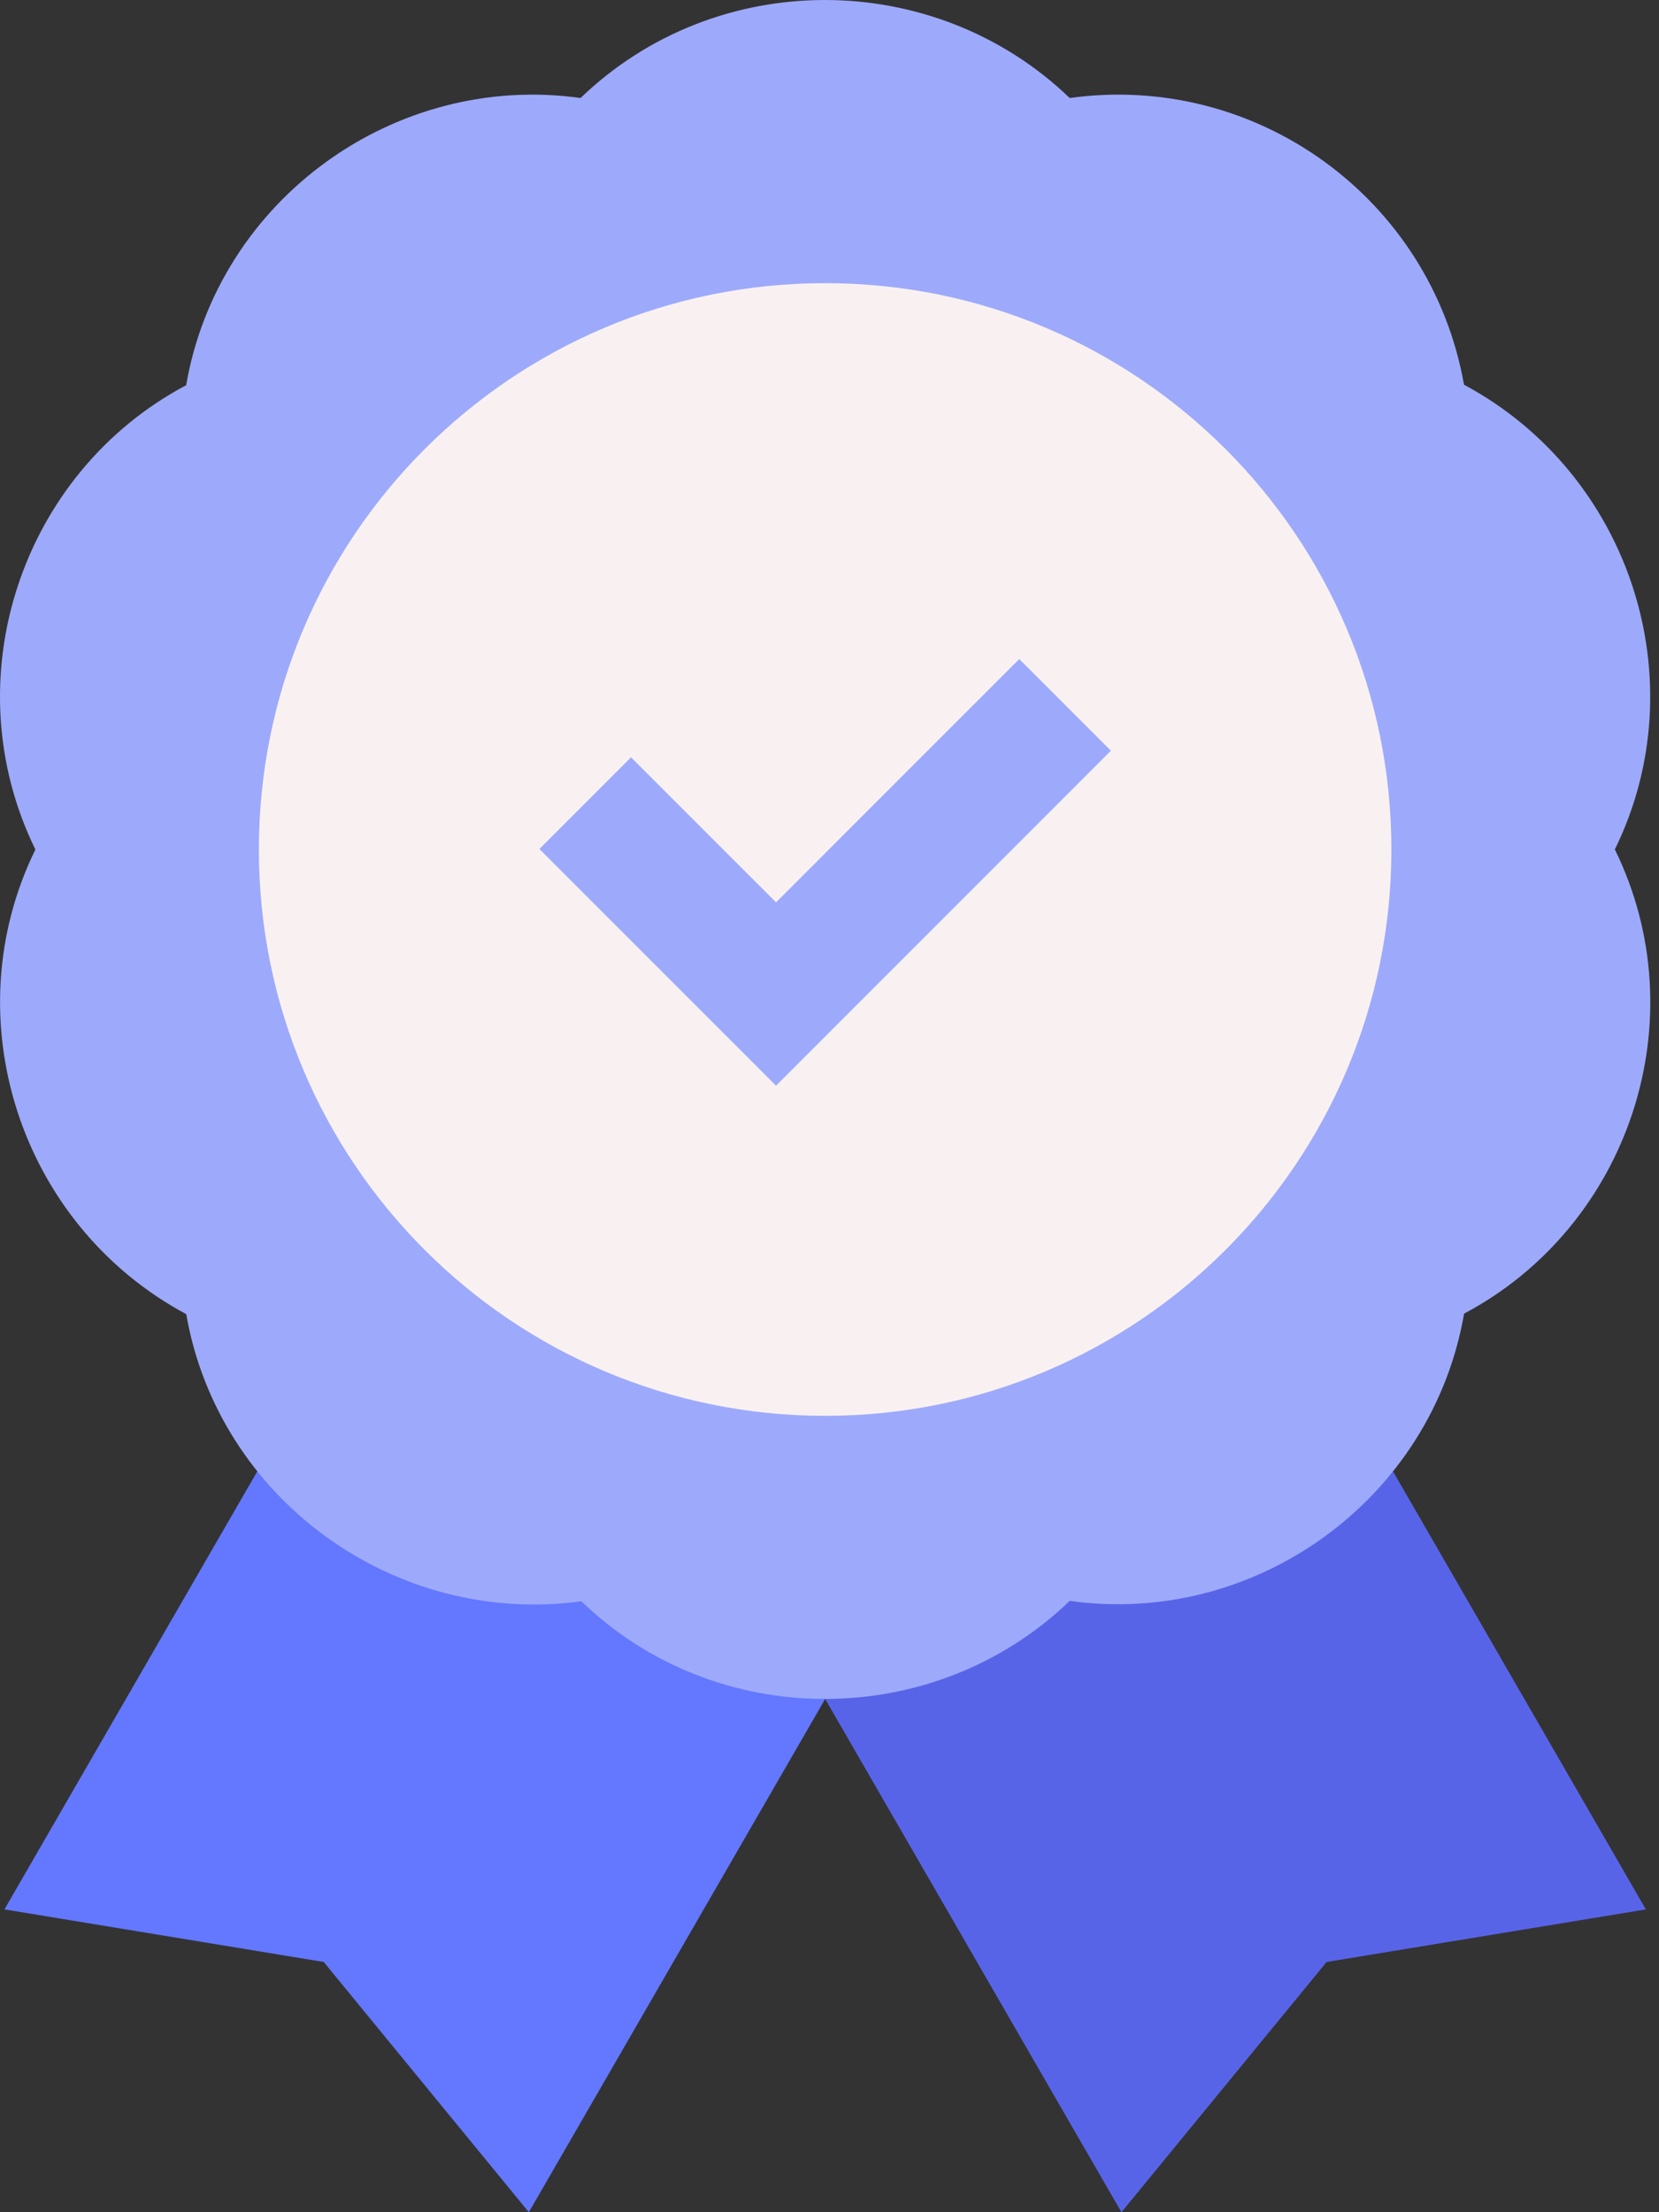
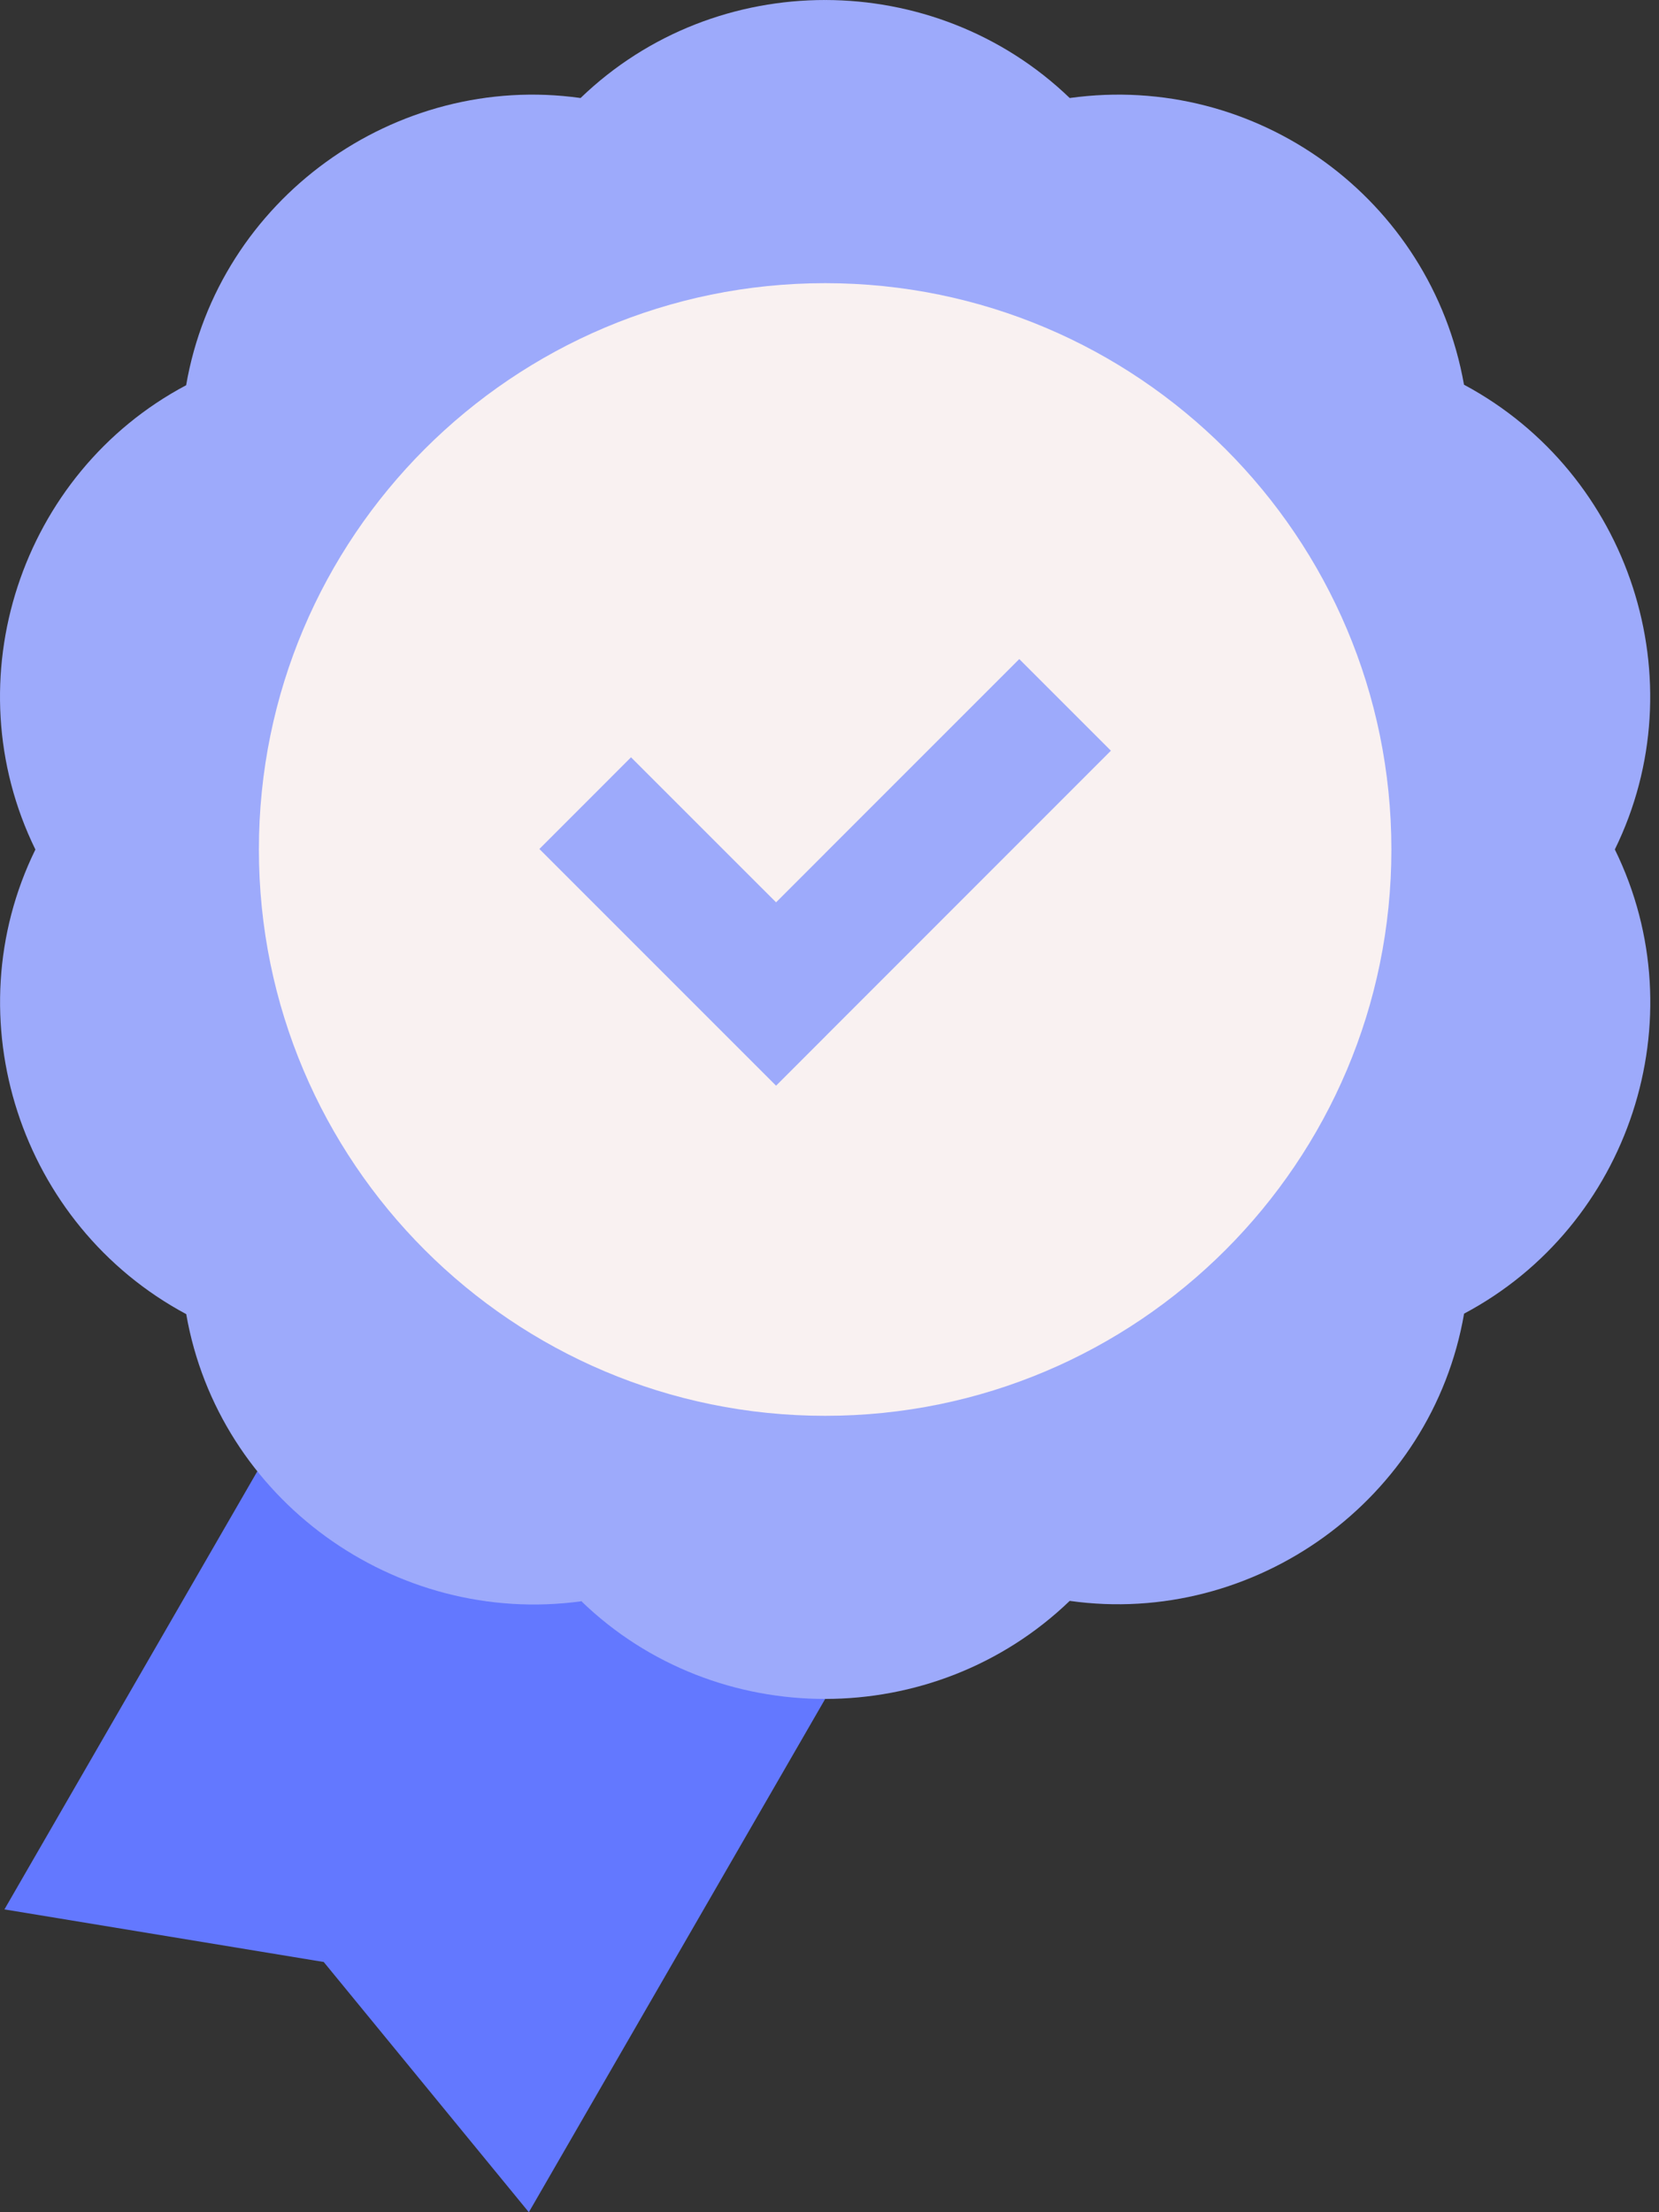
<svg xmlns="http://www.w3.org/2000/svg" width="39" height="52" viewBox="0 0 39 52" fill="none">
  <rect x="0" y="0" width="39" height="52" fill="#333333" stroke="none" />
-   <path d="M19.398 39.936L26.363 52L31.186 46.118L38.691 44.882L32.747 34.586L19.398 39.936Z" fill="#5864E8" />
  <path d="M19.398 39.936L12.432 52L7.61 46.118L0.104 44.882L6.048 34.586L19.398 39.936Z" fill="#6378FF" />
  <path d="M19.398 1.01291e-06C17.324 -0.001 15.247 0.762 13.648 2.304C9.299 1.692 5.133 4.676 4.376 9.055C0.491 11.115 -1.123 15.977 0.832 19.969C-1.11 23.928 0.467 28.795 4.378 30.89C5.135 35.234 9.275 38.239 13.668 37.639C15.25 39.169 17.322 39.936 19.398 39.935L32.989 20.76L19.398 1.01291e-06Z" fill="#9DAAFB" />
  <path d="M34.418 30.878C33.662 35.257 29.495 38.242 25.147 37.63C23.55 39.167 21.471 39.934 19.398 39.935V0C21.48 0.002 23.559 0.776 25.147 2.304C29.546 1.693 33.641 4.67 34.416 9.043C38.329 11.139 39.905 16.007 37.962 19.967C39.921 23.958 38.301 28.819 34.418 30.878Z" fill="#9DAAFB" />
  <path d="M29.045 19.968C29.045 27.32 19.398 33.28 19.398 33.28C12.046 33.28 6.086 27.32 6.086 19.968C6.086 12.616 12.046 6.656 19.398 6.656C19.398 6.656 29.045 12.616 29.045 19.968Z" fill="#F9F1F1" />
  <path d="M32.709 19.968C32.709 27.32 26.748 33.28 19.398 33.28V6.656C26.748 6.656 32.709 12.616 32.709 19.968Z" fill="#F9F1F1" />
  <path d="M20.843 21.412L19.398 24.366L18.244 25.52L12.68 19.956L14.834 17.801L18.244 21.21L19.398 20.056L20.843 21.412Z" fill="#9DAAFB" />
  <path d="M26.115 17.646L19.398 24.365V20.055L23.961 15.492L26.115 17.646Z" fill="#9DAAFB" />
</svg>